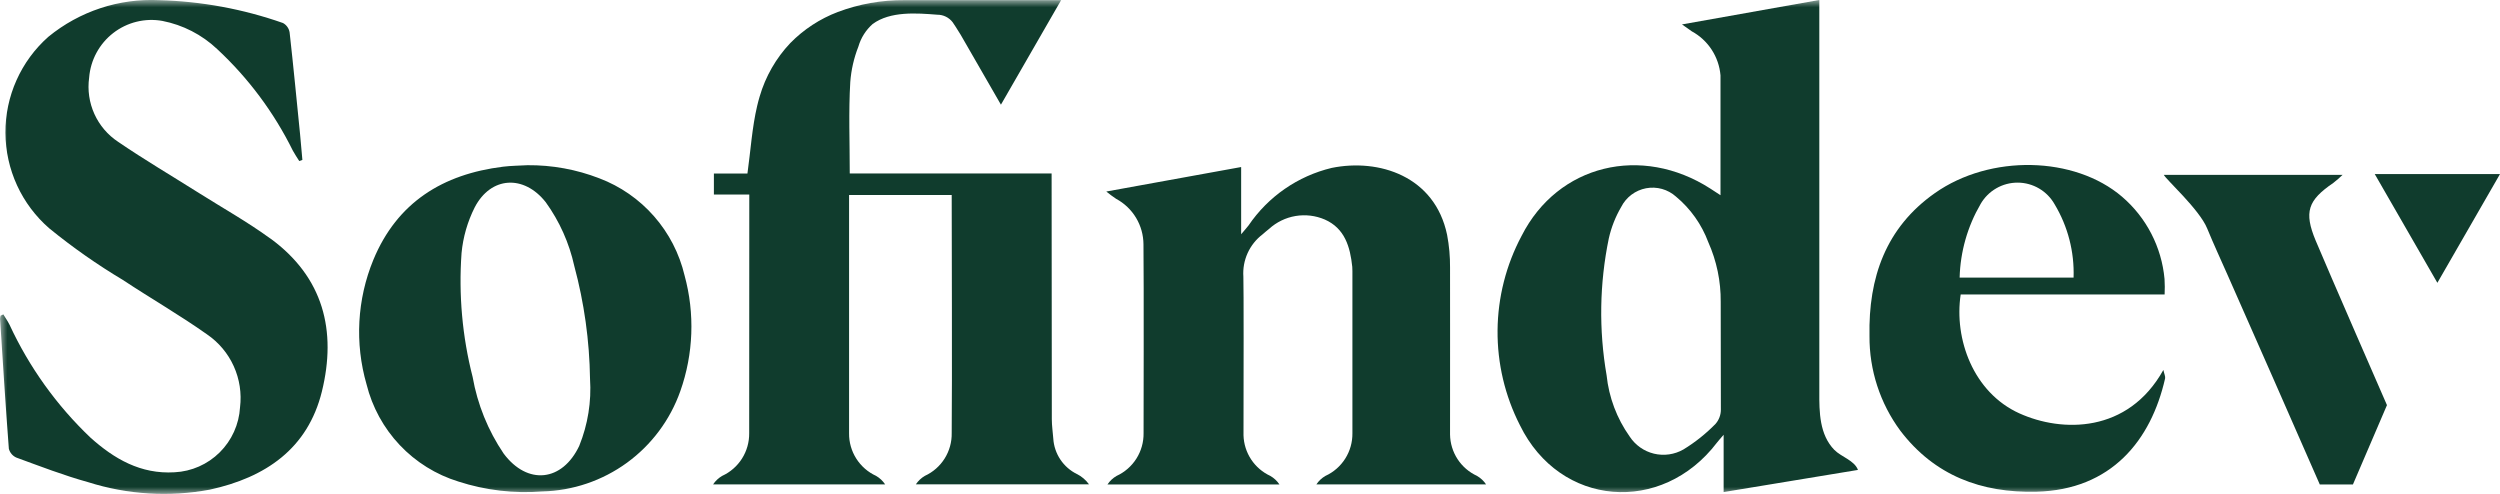
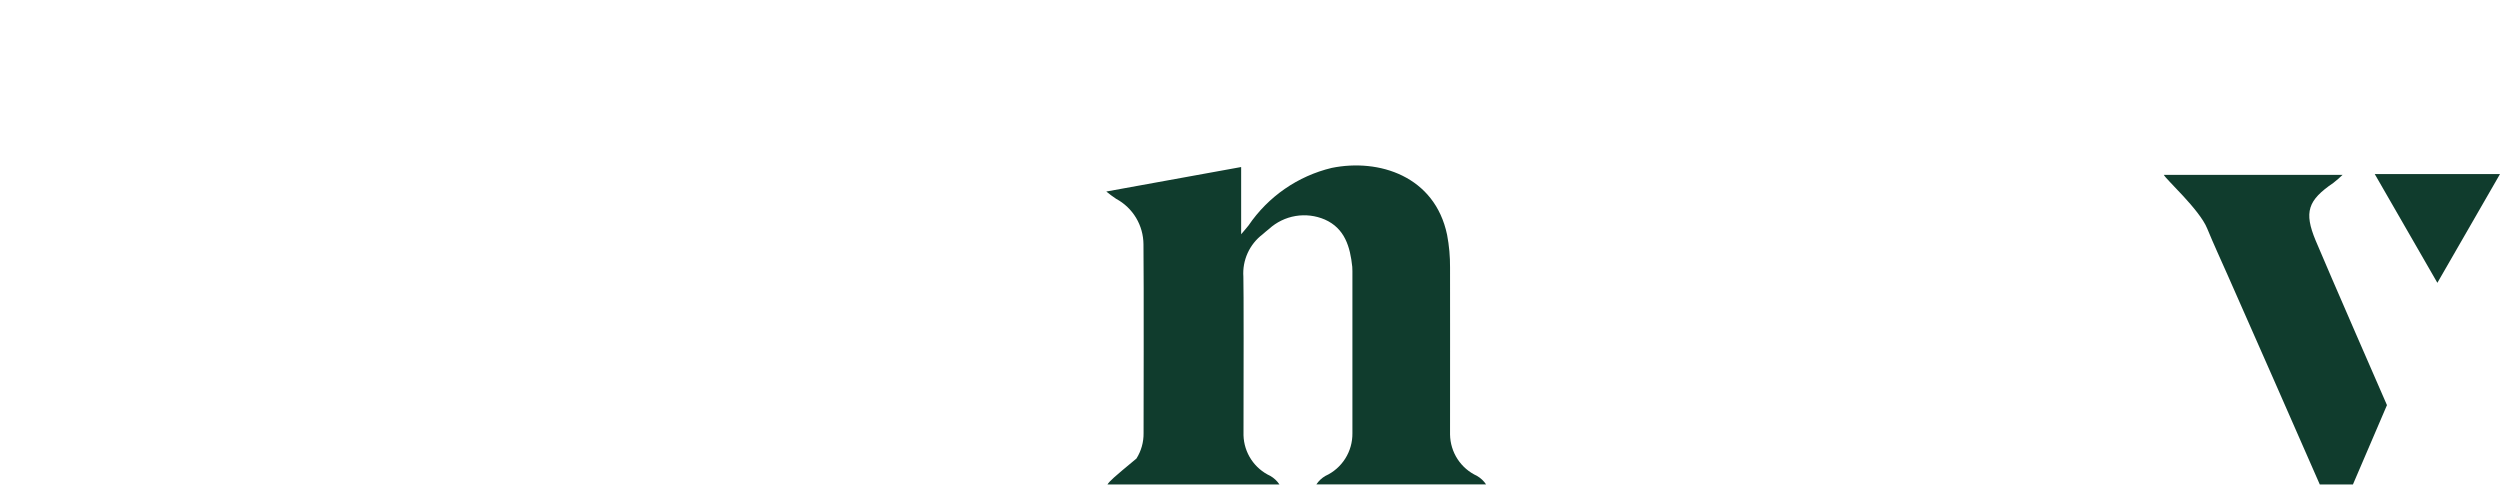
<svg xmlns="http://www.w3.org/2000/svg" width="172" height="34" viewBox="0 0 172 34" fill="none">
  <mask id="mask0_564_1458" style="mask-type:luminance" maskUnits="userSpaceOnUse" x="0" y="0" width="172" height="34">
-     <path d="M0 34H172V0H0V34Z" fill="white" />
-   </mask>
+     </mask>
  <g mask="url(#mask0_564_1458)">
    <path d="M126.206 30.957C125.175 29.901 125.162 28.344 125.169 26.967C125.174 26.175 125.169 0.164 125.169 -0.002C122.004 0.56 118.94 1.107 115.721 1.68C116.01 1.884 116.2 2.021 116.395 2.155C116.948 2.456 117.419 2.891 117.763 3.419C118.108 3.948 118.316 4.554 118.37 5.183V13.431C118.072 13.237 117.872 13.104 117.671 12.975C112.953 9.942 107.188 11.301 104.686 16.228C103.619 18.229 103.052 20.458 103.032 22.727C103.012 24.995 103.54 27.234 104.571 29.254C107.319 34.883 114.332 35.435 118.129 30.45C118.225 30.323 118.335 30.207 118.586 29.912V33.855L127.827 32.331C127.59 31.678 126.673 31.432 126.211 30.959M118.396 28.188C118.395 28.546 118.265 28.892 118.03 29.162C117.369 29.839 116.626 30.431 115.818 30.924C115.204 31.275 114.479 31.378 113.792 31.212C113.105 31.046 112.506 30.623 112.119 30.03C111.237 28.787 110.691 27.335 110.534 25.817C109.994 22.697 110.045 19.503 110.686 16.402C110.857 15.64 111.146 14.909 111.54 14.235C111.709 13.904 111.95 13.617 112.247 13.394C112.543 13.172 112.886 13.021 113.25 12.952C113.614 12.884 113.989 12.9 114.345 12.999C114.702 13.099 115.031 13.279 115.307 13.526C116.309 14.358 117.075 15.44 117.53 16.662C118.107 17.953 118.398 19.355 118.385 20.77L118.396 28.188Z" fill="#103C2D" />
    <path d="M18.596 16.409C17.033 15.27 15.33 14.316 13.69 13.281C11.834 12.11 9.939 10.994 8.128 9.758C7.413 9.286 6.846 8.621 6.493 7.84C6.14 7.059 6.015 6.193 6.133 5.343C6.18 4.744 6.352 4.161 6.637 3.633C6.922 3.104 7.315 2.641 7.789 2.273C8.263 1.905 8.809 1.641 9.391 1.497C9.973 1.353 10.579 1.333 11.169 1.438C12.582 1.713 13.888 2.384 14.936 3.372C17.084 5.366 18.851 7.737 20.149 10.367C20.281 10.612 20.442 10.843 20.589 11.08L20.804 11.001C20.751 10.416 20.702 9.83 20.646 9.245C20.409 6.905 20.188 4.565 19.925 2.228C19.903 2.093 19.851 1.965 19.772 1.853C19.693 1.741 19.59 1.649 19.47 1.584C16.732 0.622 13.862 0.091 10.962 0.011C8.193 -0.124 5.472 0.775 3.325 2.533C2.392 3.359 1.646 4.376 1.137 5.515C0.627 6.654 0.367 7.889 0.374 9.138C0.38 10.386 0.653 11.619 1.173 12.753C1.694 13.886 2.451 14.896 3.392 15.712C4.993 17.017 6.685 18.204 8.457 19.263C10.37 20.53 12.371 21.679 14.242 23.004C15.044 23.551 15.681 24.309 16.082 25.195C16.483 26.081 16.633 27.06 16.514 28.026C16.445 29.196 15.947 30.299 15.116 31.123C14.285 31.948 13.18 32.435 12.012 32.493C9.677 32.636 7.852 31.569 6.219 30.103C3.894 27.89 2.007 25.257 0.656 22.342C0.532 22.097 0.371 21.867 0.227 21.63L0.043 21.72C0.021 21.792 0.008 21.866 0.004 21.942C0.197 24.92 0.381 27.898 0.609 30.875C0.644 31.01 0.71 31.135 0.801 31.241C0.892 31.347 1.006 31.43 1.134 31.485C2.767 32.081 4.394 32.712 6.067 33.174C8.772 34.031 11.645 34.208 14.434 33.688C18.275 32.85 21.175 30.867 22.145 26.939C23.171 22.764 22.26 19.076 18.6 16.406" fill="#103C2D" />
-     <path d="M41.236 12.269C39.66 11.657 37.983 11.351 36.293 11.366C35.733 11.398 35.168 11.4 34.611 11.469C30.478 11.981 27.328 13.91 25.686 17.878C24.567 20.598 24.402 23.618 25.219 26.444C25.608 28.01 26.395 29.448 27.502 30.62C28.609 31.791 29.999 32.656 31.538 33.13C33.401 33.734 35.365 33.965 37.318 33.811C39.41 33.759 41.438 33.071 43.132 31.839C44.826 30.607 46.107 28.888 46.806 26.91C47.712 24.35 47.814 21.573 47.099 18.953C46.741 17.443 46.02 16.044 44.997 14.879C43.975 13.713 42.683 12.817 41.235 12.268M39.858 30.663C38.691 33.143 36.289 33.402 34.65 31.204C33.576 29.618 32.849 27.822 32.517 25.934C31.805 23.152 31.548 20.273 31.755 17.408C31.858 16.315 32.165 15.251 32.658 14.271C33.772 12.125 36.046 12.006 37.547 13.913C38.495 15.226 39.163 16.72 39.511 18.302C40.193 20.834 40.557 23.441 40.594 26.063C40.697 27.632 40.446 29.204 39.857 30.661" fill="#103C2D" />
    <path d="M138.94 28.443C135.749 27 134.433 23.306 134.895 20.26H148.926C148.943 19.905 148.941 19.55 148.92 19.196C148.72 16.999 147.671 14.967 145.998 13.535C142.725 10.733 136.93 10.605 133.123 13.283C129.732 15.666 128.542 19.116 128.621 23.113C128.604 25.459 129.349 27.748 130.743 29.633C133.098 32.725 136.324 33.925 140.112 33.83C145.258 33.7 147.989 30.303 148.958 26.042C148.989 25.907 148.903 25.746 148.84 25.452C146.402 29.829 141.847 29.757 138.943 28.443M136.257 14.048C136.515 13.596 136.887 13.22 137.337 12.96C137.786 12.699 138.297 12.563 138.816 12.565C139.335 12.566 139.845 12.706 140.293 12.97C140.74 13.234 141.11 13.612 141.364 14.066C142.272 15.583 142.723 17.33 142.662 19.098H134.823C134.87 17.32 135.364 15.584 136.258 14.048" fill="#103C2D" />
  </g>
  <path d="M163.383 11.977L167.691 19.458L171.999 11.977H163.383Z" fill="#103C2D" />
  <mask id="mask1_564_1458" style="mask-type:luminance" maskUnits="userSpaceOnUse" x="0" y="0" width="172" height="34">
    <path d="M0 34H172V0H0V34Z" fill="white" />
  </mask>
  <g mask="url(#mask1_564_1458)">
    <path d="M160.533 12.584C160.755 12.41 160.969 12.225 161.172 12.029H148.871C148.984 12.314 151.32 14.405 151.853 15.716C152.298 16.802 152.794 17.865 153.267 18.939C155.279 23.499 157.599 28.745 159.602 33.333H161.881C162.574 31.71 163.547 29.435 164.223 27.873C164.223 27.873 160.128 18.495 159.317 16.549C158.499 14.582 158.781 13.779 160.533 12.584Z" fill="#103C2D" />
-     <path d="M74.102 32.62C73.638 32.393 73.241 32.048 72.954 31.618C72.666 31.188 72.498 30.689 72.466 30.172C72.434 29.734 72.366 29.295 72.365 28.857L72.351 11.936H58.463C58.463 9.754 58.377 7.692 58.499 5.642C58.562 4.806 58.751 3.983 59.058 3.202C59.232 2.602 59.572 2.064 60.04 1.651C61.257 0.757 63.07 0.901 64.484 1.012C64.688 1.011 64.889 1.056 65.073 1.146C65.256 1.236 65.417 1.366 65.541 1.528C65.636 1.661 65.838 1.978 66.094 2.392L68.864 7.202L73.005 0.01H62.224C60.66 -0.002 59.107 0.274 57.643 0.824C56.412 1.292 55.296 2.022 54.373 2.962C53.388 4.002 52.666 5.263 52.265 6.639C52.201 6.854 52.143 7.07 52.092 7.289C51.742 8.774 51.648 10.321 51.424 11.939H49.116V13.385H51.551L51.544 29.803C51.552 30.421 51.38 31.027 51.05 31.549C50.72 32.07 50.246 32.484 49.686 32.74C49.436 32.884 49.222 33.084 49.062 33.325H60.897C60.737 33.084 60.524 32.884 60.274 32.74C59.714 32.484 59.241 32.071 58.911 31.551C58.581 31.031 58.409 30.426 58.416 29.81V13.417H65.477C65.477 15.54 65.514 26.412 65.477 29.792C65.49 30.41 65.322 31.017 64.995 31.54C64.668 32.064 64.195 32.479 63.635 32.737C63.385 32.881 63.172 33.081 63.011 33.322H74.923C74.709 33.024 74.426 32.782 74.1 32.616" fill="#103C2D" />
-     <path d="M101.615 32.739C101.07 32.489 100.607 32.09 100.279 31.587C99.952 31.085 99.773 30.499 99.763 29.899C99.763 25.973 99.77 19.895 99.763 18.416C99.77 17.657 99.702 16.899 99.56 16.154C98.715 12.106 94.859 10.893 91.622 11.552C89.29 12.112 87.25 13.523 85.9 15.511C85.782 15.666 85.651 15.809 85.391 16.116V11.492L76.113 13.177C76.331 13.357 76.557 13.524 76.791 13.68C77.357 13.984 77.83 14.435 78.161 14.986C78.492 15.537 78.668 16.168 78.671 16.811C78.702 19.16 78.678 29.799 78.678 29.799C78.687 30.418 78.516 31.026 78.186 31.549C77.856 32.072 77.38 32.487 76.819 32.744C76.569 32.888 76.355 33.088 76.195 33.329H88.024C87.865 33.088 87.651 32.888 87.401 32.744C86.864 32.497 86.407 32.105 86.08 31.612C85.753 31.118 85.571 30.543 85.553 29.951C85.562 25.963 85.57 19.776 85.544 19.037C85.505 18.48 85.606 17.923 85.835 17.415C86.065 16.907 86.418 16.465 86.861 16.127C87.01 16.001 87.155 15.868 87.31 15.75C87.82 15.284 88.454 14.976 89.134 14.861C89.814 14.747 90.513 14.831 91.147 15.104C92.527 15.714 92.892 16.989 93.036 18.357C93.045 18.455 93.048 18.553 93.046 18.651C93.046 20.062 93.046 25.928 93.046 29.805C93.054 30.422 92.883 31.029 92.553 31.551C92.223 32.073 91.749 32.487 91.188 32.743C90.938 32.887 90.725 33.087 90.565 33.328H102.243C102.084 33.087 101.87 32.887 101.62 32.743" fill="#103C2D" />
+     <path d="M101.615 32.739C101.07 32.489 100.607 32.09 100.279 31.587C99.952 31.085 99.773 30.499 99.763 29.899C99.763 25.973 99.77 19.895 99.763 18.416C99.77 17.657 99.702 16.899 99.56 16.154C98.715 12.106 94.859 10.893 91.622 11.552C89.29 12.112 87.25 13.523 85.9 15.511C85.782 15.666 85.651 15.809 85.391 16.116V11.492L76.113 13.177C76.331 13.357 76.557 13.524 76.791 13.68C77.357 13.984 77.83 14.435 78.161 14.986C78.492 15.537 78.668 16.168 78.671 16.811C78.702 19.16 78.678 29.799 78.678 29.799C78.687 30.418 78.516 31.026 78.186 31.549C76.569 32.888 76.355 33.088 76.195 33.329H88.024C87.865 33.088 87.651 32.888 87.401 32.744C86.864 32.497 86.407 32.105 86.08 31.612C85.753 31.118 85.571 30.543 85.553 29.951C85.562 25.963 85.57 19.776 85.544 19.037C85.505 18.48 85.606 17.923 85.835 17.415C86.065 16.907 86.418 16.465 86.861 16.127C87.01 16.001 87.155 15.868 87.31 15.75C87.82 15.284 88.454 14.976 89.134 14.861C89.814 14.747 90.513 14.831 91.147 15.104C92.527 15.714 92.892 16.989 93.036 18.357C93.045 18.455 93.048 18.553 93.046 18.651C93.046 20.062 93.046 25.928 93.046 29.805C93.054 30.422 92.883 31.029 92.553 31.551C92.223 32.073 91.749 32.487 91.188 32.743C90.938 32.887 90.725 33.087 90.565 33.328H102.243C102.084 33.087 101.87 32.887 101.62 32.743" fill="#103C2D" />
  </g>
</svg>